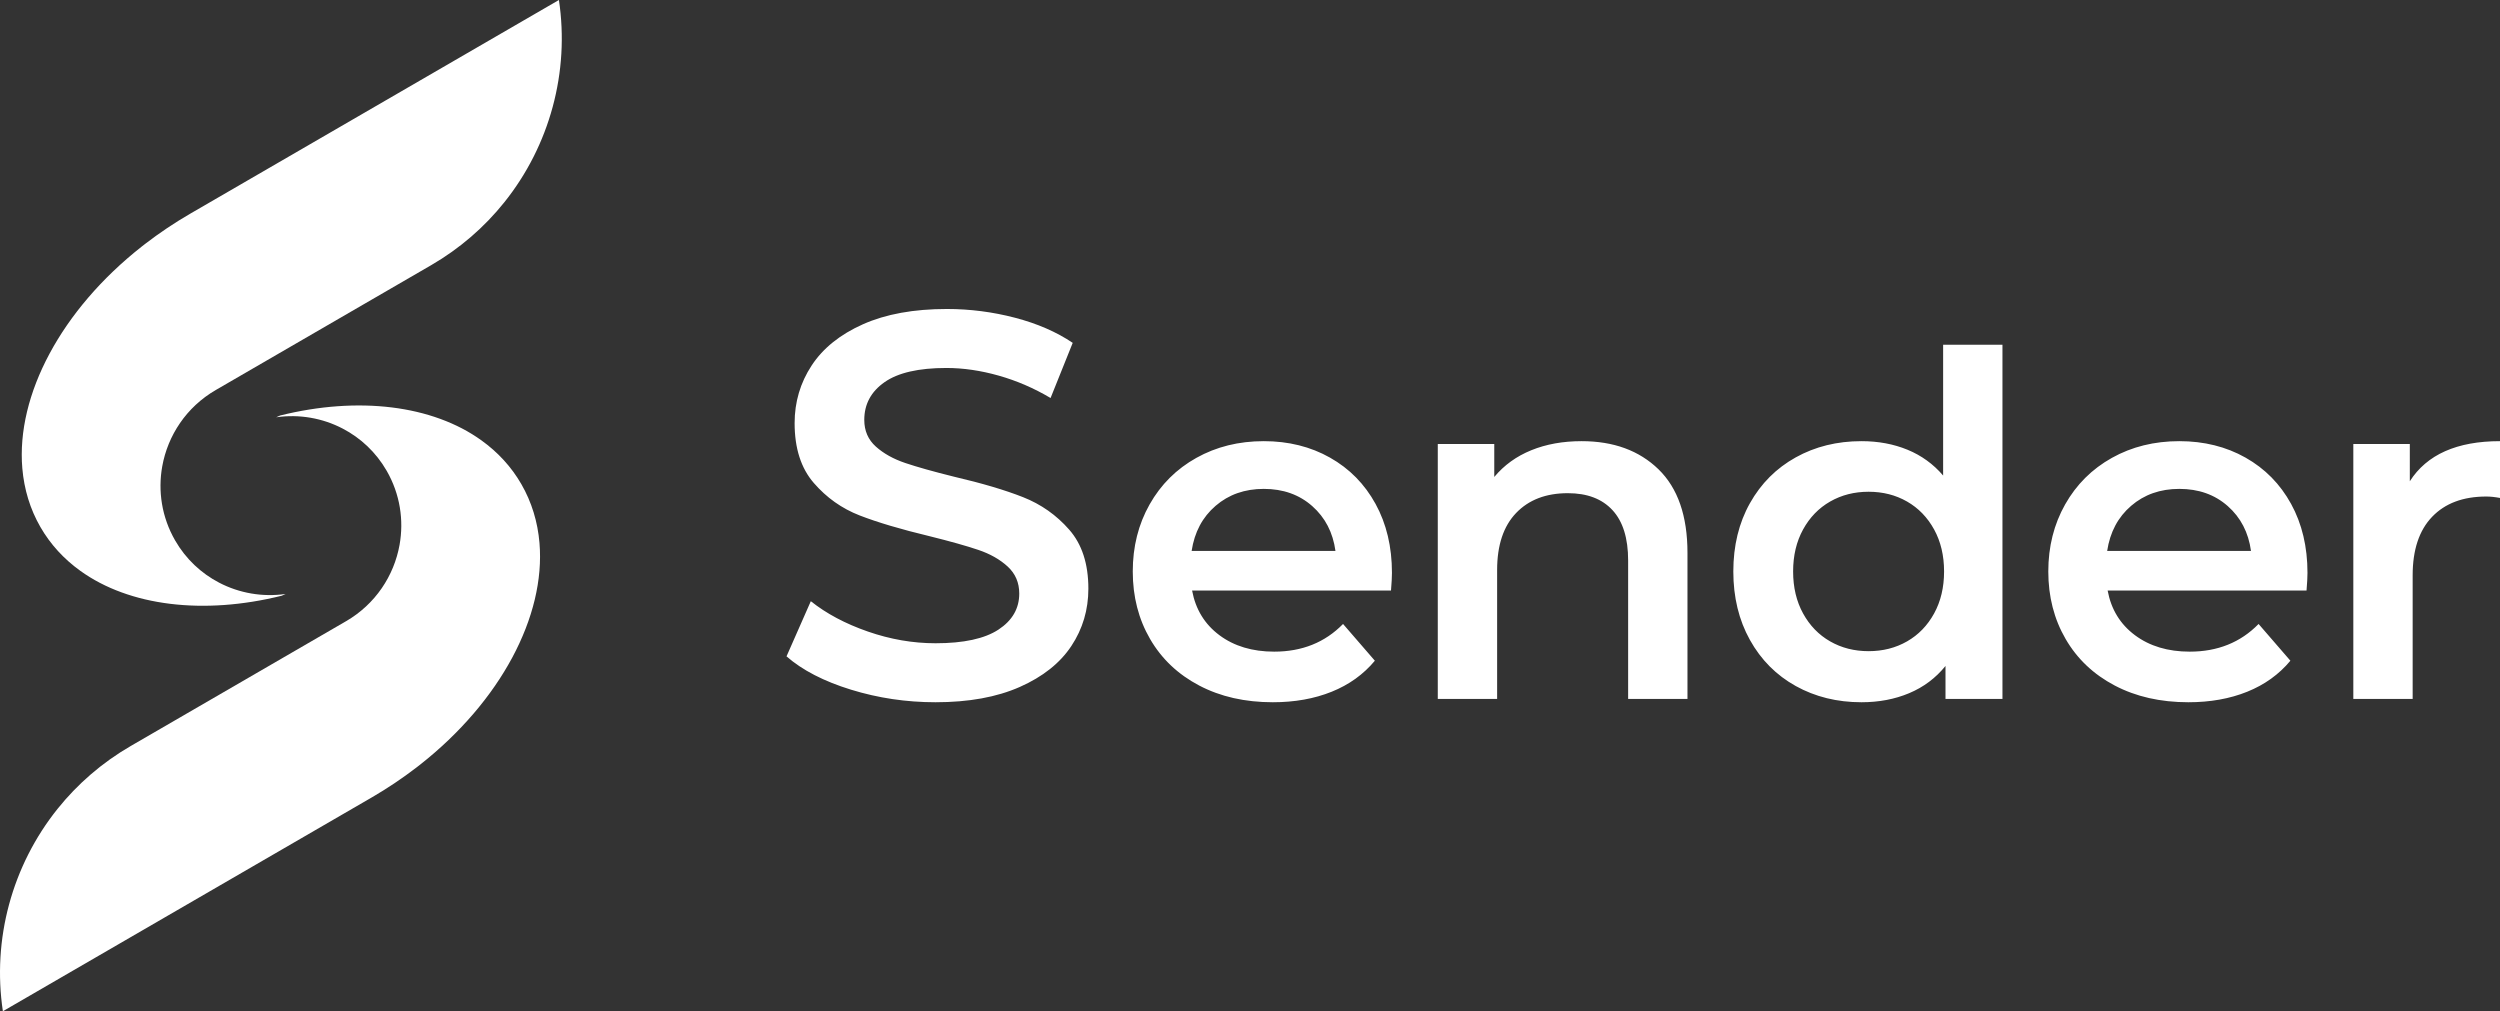
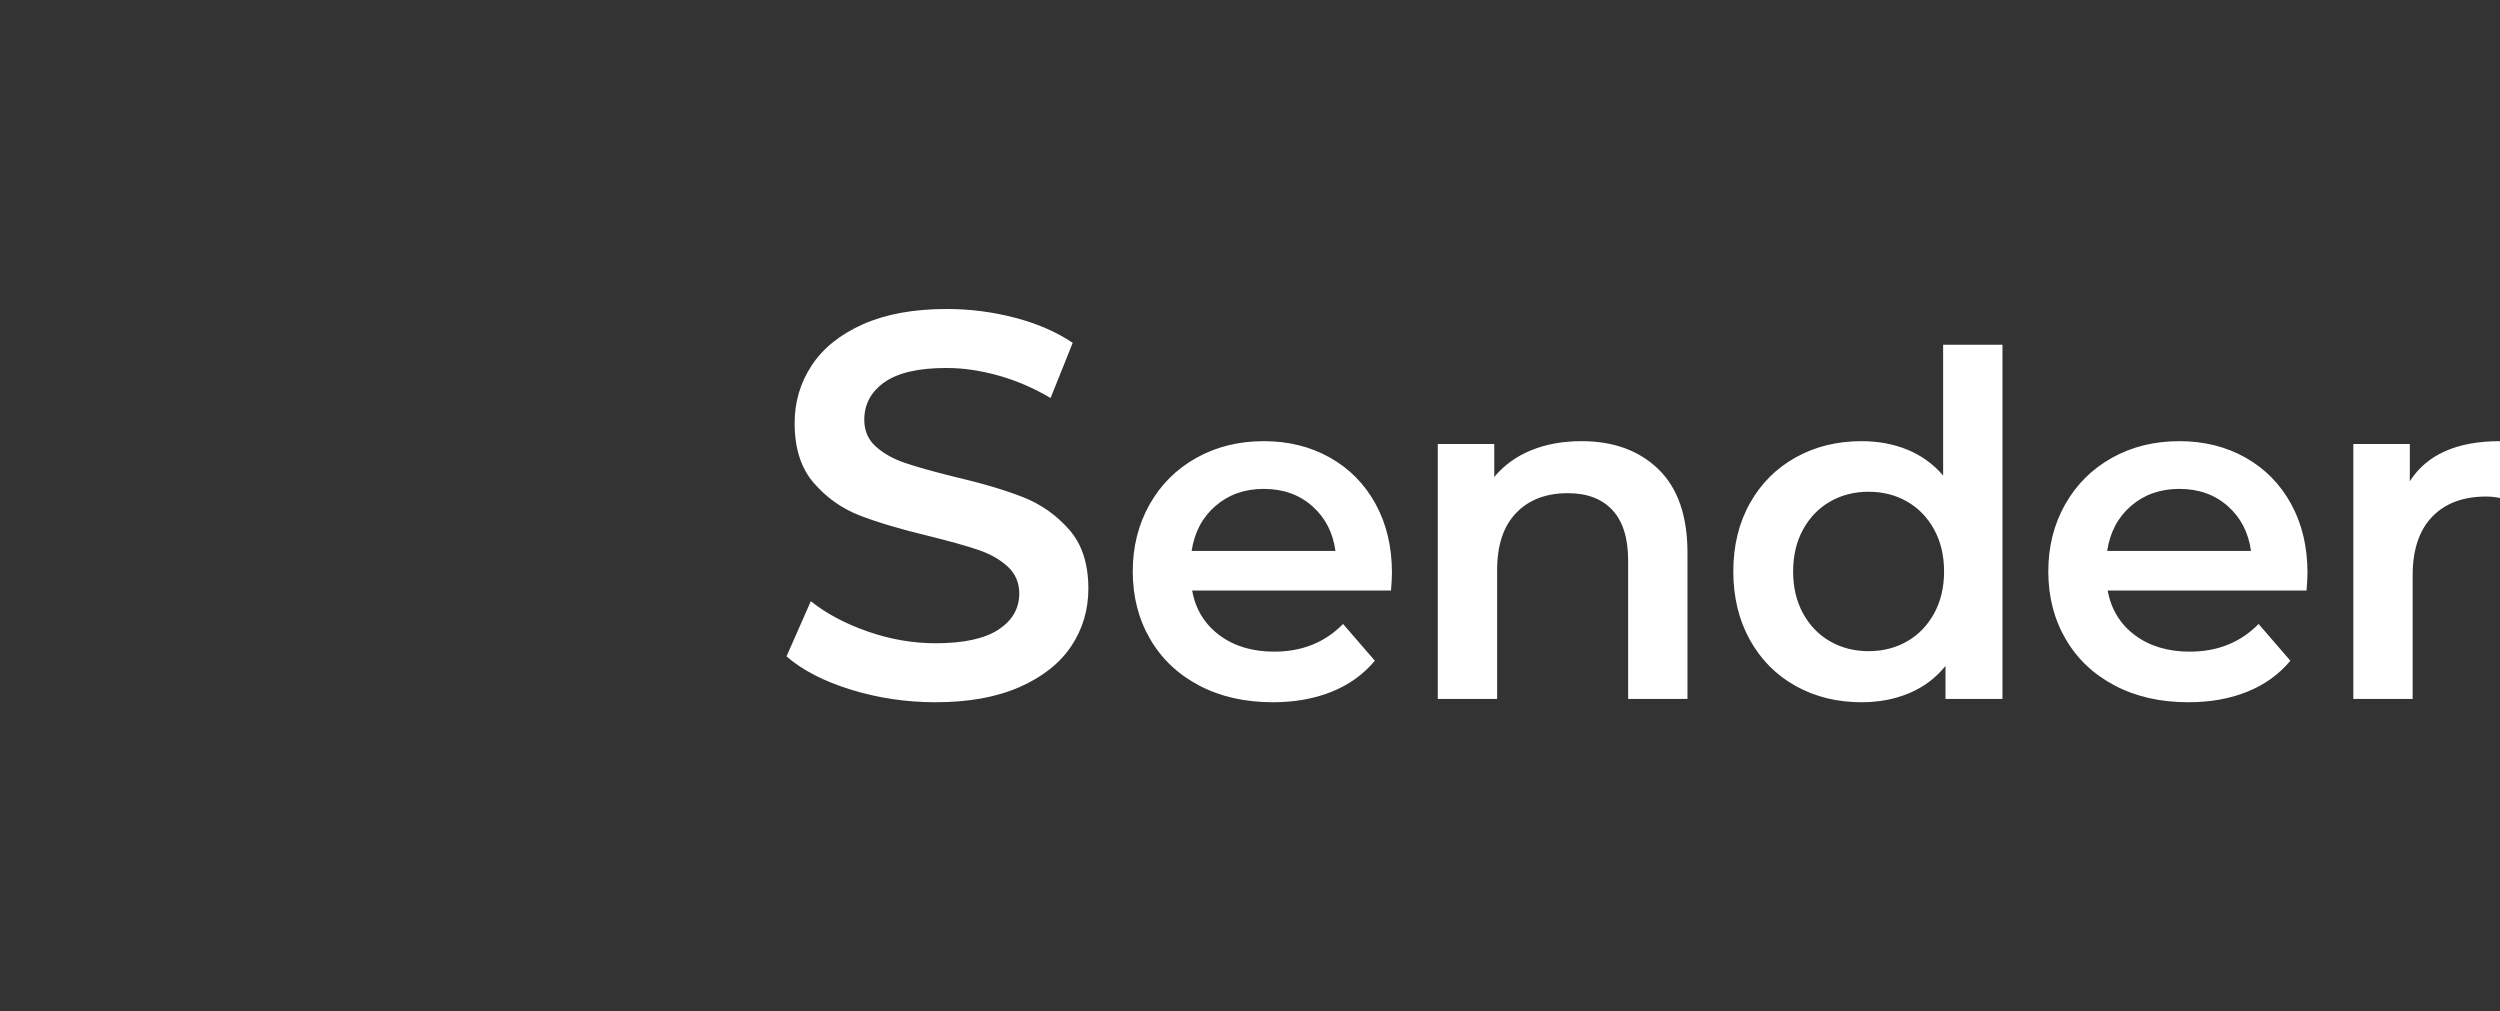
<svg xmlns="http://www.w3.org/2000/svg" width="267px" height="108px" viewBox="0 0 267 108" version="1.1">
  <rect x="0" y="0" width="267" height="108" fill="#333333" stroke="none" />
  <title>white</title>
  <g id="定稿" stroke="none" stroke-width="1" fill="none" fill-rule="evenodd">
    <g id="Sender-svg" transform="translate(-1401, -468)" fill="#FFFFFF">
      <g id="2" transform="translate(240, 468)">
        <g id="logo-b/black" transform="translate(1161, 0)">
          <path d="M148.66,61.185 C148.66,61.627 148.626,62.256 148.559,63.071 L127.316,63.071 C127.688,65.076 128.66,66.665 130.232,67.838 C131.803,69.01 133.755,69.596 136.087,69.596 C139.061,69.596 141.512,68.611 143.438,66.64 L146.835,70.565 C145.618,72.026 144.08,73.131 142.221,73.879 C140.363,74.626 138.267,75 135.935,75 C132.961,75 130.341,74.405 128.077,73.216 C125.812,72.026 124.063,70.37 122.83,68.246 C121.596,66.121 120.979,63.717 120.979,61.032 C120.979,58.381 121.579,55.994 122.779,53.87 C123.979,51.746 125.643,50.089 127.773,48.9 C129.902,47.71 132.302,47.116 134.972,47.116 C137.608,47.116 139.965,47.702 142.044,48.874 C144.123,50.047 145.745,51.695 146.911,53.819 C148.077,55.943 148.66,58.398 148.66,61.185 Z M134.972,52.213 C132.944,52.213 131.229,52.816 129.826,54.023 C128.423,55.229 127.57,56.835 127.266,58.84 L142.627,58.84 C142.357,56.869 141.529,55.272 140.143,54.048 C138.757,52.825 137.033,52.213 134.972,52.213 Z M168.917,47.116 C172.33,47.116 175.068,48.118 177.13,50.123 C179.191,52.128 180.222,55.102 180.222,59.044 L180.222,74.643 L173.885,74.643 L173.885,59.86 C173.885,57.481 173.327,55.688 172.212,54.482 C171.097,53.275 169.508,52.672 167.446,52.672 C165.114,52.672 163.272,53.377 161.92,54.788 C160.569,56.198 159.893,58.229 159.893,60.879 L159.893,74.643 L153.555,74.643 L153.555,47.421 L159.588,47.421 L159.588,50.939 C160.636,49.681 161.954,48.73 163.543,48.084 C165.131,47.438 166.923,47.116 168.917,47.116 Z M213.863,36.818 L213.863,74.643 L207.779,74.643 L207.779,71.126 C206.732,72.417 205.439,73.386 203.901,74.031 C202.363,74.677 200.665,75 198.806,75 C196.203,75 193.863,74.422 191.784,73.267 C189.706,72.111 188.075,70.472 186.892,68.347 C185.709,66.223 185.118,63.785 185.118,61.032 C185.118,58.28 185.709,55.85 186.892,53.743 C188.075,51.636 189.706,50.004 191.784,48.849 C193.863,47.693 196.203,47.116 198.806,47.116 C200.597,47.116 202.236,47.421 203.724,48.033 C205.211,48.645 206.478,49.562 207.526,50.786 L207.526,36.818 L213.863,36.818 Z M199.566,69.545 C201.087,69.545 202.456,69.197 203.673,68.5 C204.89,67.804 205.853,66.81 206.563,65.518 C207.272,64.227 207.627,62.732 207.627,61.032 C207.627,59.333 207.272,57.838 206.563,56.546 C205.853,55.255 204.89,54.261 203.673,53.564 C202.456,52.867 201.087,52.519 199.566,52.519 C198.045,52.519 196.677,52.867 195.46,53.564 C194.243,54.261 193.28,55.255 192.57,56.546 C191.86,57.838 191.505,59.333 191.505,61.032 C191.505,62.732 191.86,64.227 192.57,65.518 C193.28,66.81 194.243,67.804 195.46,68.5 C196.677,69.197 198.045,69.545 199.566,69.545 Z M246.439,61.185 C246.439,61.627 246.405,62.256 246.338,63.071 L225.096,63.071 C225.467,65.076 226.439,66.665 228.011,67.838 C229.582,69.01 231.534,69.596 233.866,69.596 C236.84,69.596 239.291,68.611 241.217,66.64 L244.614,70.565 C243.397,72.026 241.859,73.131 240.001,73.879 C238.142,74.626 236.046,75 233.714,75 C230.74,75 228.12,74.405 225.856,73.216 C223.592,72.026 221.842,70.37 220.609,68.246 C219.375,66.121 218.758,63.717 218.758,61.032 C218.758,58.381 219.358,55.994 220.558,53.87 C221.758,51.746 223.423,50.089 225.552,48.9 C227.681,47.71 230.081,47.116 232.751,47.116 C235.387,47.116 237.745,47.702 239.823,48.874 C241.902,50.047 243.524,51.695 244.69,53.819 C245.856,55.943 246.439,58.398 246.439,61.185 Z M232.751,52.213 C230.723,52.213 229.008,52.816 227.605,54.023 C226.202,55.229 225.349,56.835 225.045,58.84 L240.406,58.84 C240.136,56.869 239.308,55.272 237.922,54.048 C236.536,52.825 234.813,52.213 232.751,52.213 Z M257.368,51.398 C259.193,48.543 262.403,47.116 267,47.116 L267,53.182 C266.459,53.08 265.969,53.029 265.53,53.029 C263.063,53.029 261.136,53.751 259.75,55.195 C258.365,56.64 257.672,58.721 257.672,61.44 L257.672,74.643 L251.335,74.643 L251.335,47.421 L257.368,47.421 L257.368,51.398 Z M99.917,75 C96.803,75 93.795,74.553 90.892,73.658 C87.989,72.764 85.692,71.578 84,70.1 L86.595,64.208 C88.248,65.531 90.277,66.61 92.68,67.446 C95.083,68.282 97.495,68.7 99.917,68.7 C102.916,68.7 105.156,68.214 106.636,67.242 C108.116,66.269 108.856,64.986 108.856,63.392 C108.856,62.225 108.443,61.263 107.616,60.504 C106.79,59.746 105.742,59.153 104.473,58.725 C103.205,58.297 101.474,57.811 99.283,57.267 C96.207,56.528 93.718,55.789 91.814,55.05 C89.911,54.311 88.277,53.154 86.912,51.579 C85.548,50.004 84.865,47.875 84.865,45.192 C84.865,42.936 85.471,40.885 86.682,39.038 C87.893,37.19 89.719,35.722 92.161,34.633 C94.602,33.544 97.591,33 101.128,33 C103.589,33 106.011,33.311 108.395,33.933 C110.779,34.556 112.836,35.45 114.566,36.617 L112.201,42.508 C110.433,41.458 108.587,40.661 106.665,40.117 C104.742,39.572 102.878,39.3 101.071,39.3 C98.11,39.3 95.909,39.806 94.467,40.817 C93.026,41.828 92.305,43.169 92.305,44.842 C92.305,46.008 92.718,46.961 93.545,47.7 C94.371,48.439 95.419,49.022 96.688,49.45 C97.956,49.878 99.687,50.364 101.878,50.908 C104.877,51.608 107.338,52.337 109.26,53.096 C111.182,53.854 112.826,55.011 114.191,56.567 C115.556,58.122 116.238,60.222 116.238,62.867 C116.238,65.122 115.633,67.164 114.422,68.992 C113.211,70.819 111.375,72.278 108.914,73.367 C106.453,74.456 103.455,75 99.917,75 Z" id="形状结合" fill-rule="nonzero" />
-           <path d="M47.03,44.739 C48.636,45.325 50.11,46.091 51.419,47.033 C53.162,48.286 54.613,49.85 55.688,51.72 C56.241,52.682 56.675,53.689 56.994,54.732 C57.316,55.782 57.522,56.869 57.616,57.982 C58.283,65.809 53.454,74.91 44.86,81.671 L44.472,81.972 C42.977,83.12 41.372,84.199 39.666,85.188 L0.308,108 C-0.847,100.329 1.283,92.451 6.154,86.377 C8.26,83.75 10.878,81.461 13.964,79.672 L36.956,66.346 C40.089,64.53 42.081,61.494 42.673,58.192 C43.144,55.566 42.73,52.773 41.302,50.289 C40.153,48.291 38.503,46.764 36.6,45.773 C34.438,44.645 31.948,44.211 29.496,44.566 C29.634,44.501 29.773,44.437 29.913,44.376 C31.999,43.858 34.061,43.529 36.061,43.386 C40.054,43.101 43.805,43.559 47.03,44.739 Z M59.692,0 C60.847,7.671 58.717,15.549 53.846,21.623 C51.74,24.25 49.122,26.539 46.036,28.328 L23.044,41.654 C19.911,43.47 17.919,46.506 17.327,49.808 C16.856,52.434 17.27,55.227 18.698,57.711 C19.847,59.709 21.497,61.236 23.4,62.227 C25.562,63.355 28.052,63.789 30.504,63.434 C30.366,63.499 30.227,63.563 30.087,63.624 C28.001,64.142 25.939,64.471 23.939,64.614 C19.946,64.899 16.195,64.441 12.97,63.261 C11.364,62.675 9.89,61.909 8.581,60.967 C6.838,59.714 5.387,58.15 4.312,56.28 C3.759,55.318 3.325,54.311 3.006,53.268 C2.684,52.218 2.478,51.131 2.384,50.018 C1.717,42.191 6.546,33.09 15.14,26.329 L15.528,26.028 C17.023,24.88 18.628,23.801 20.334,22.812 L59.692,0 Z" id="形状结合" />
        </g>
      </g>
    </g>
  </g>
</svg>